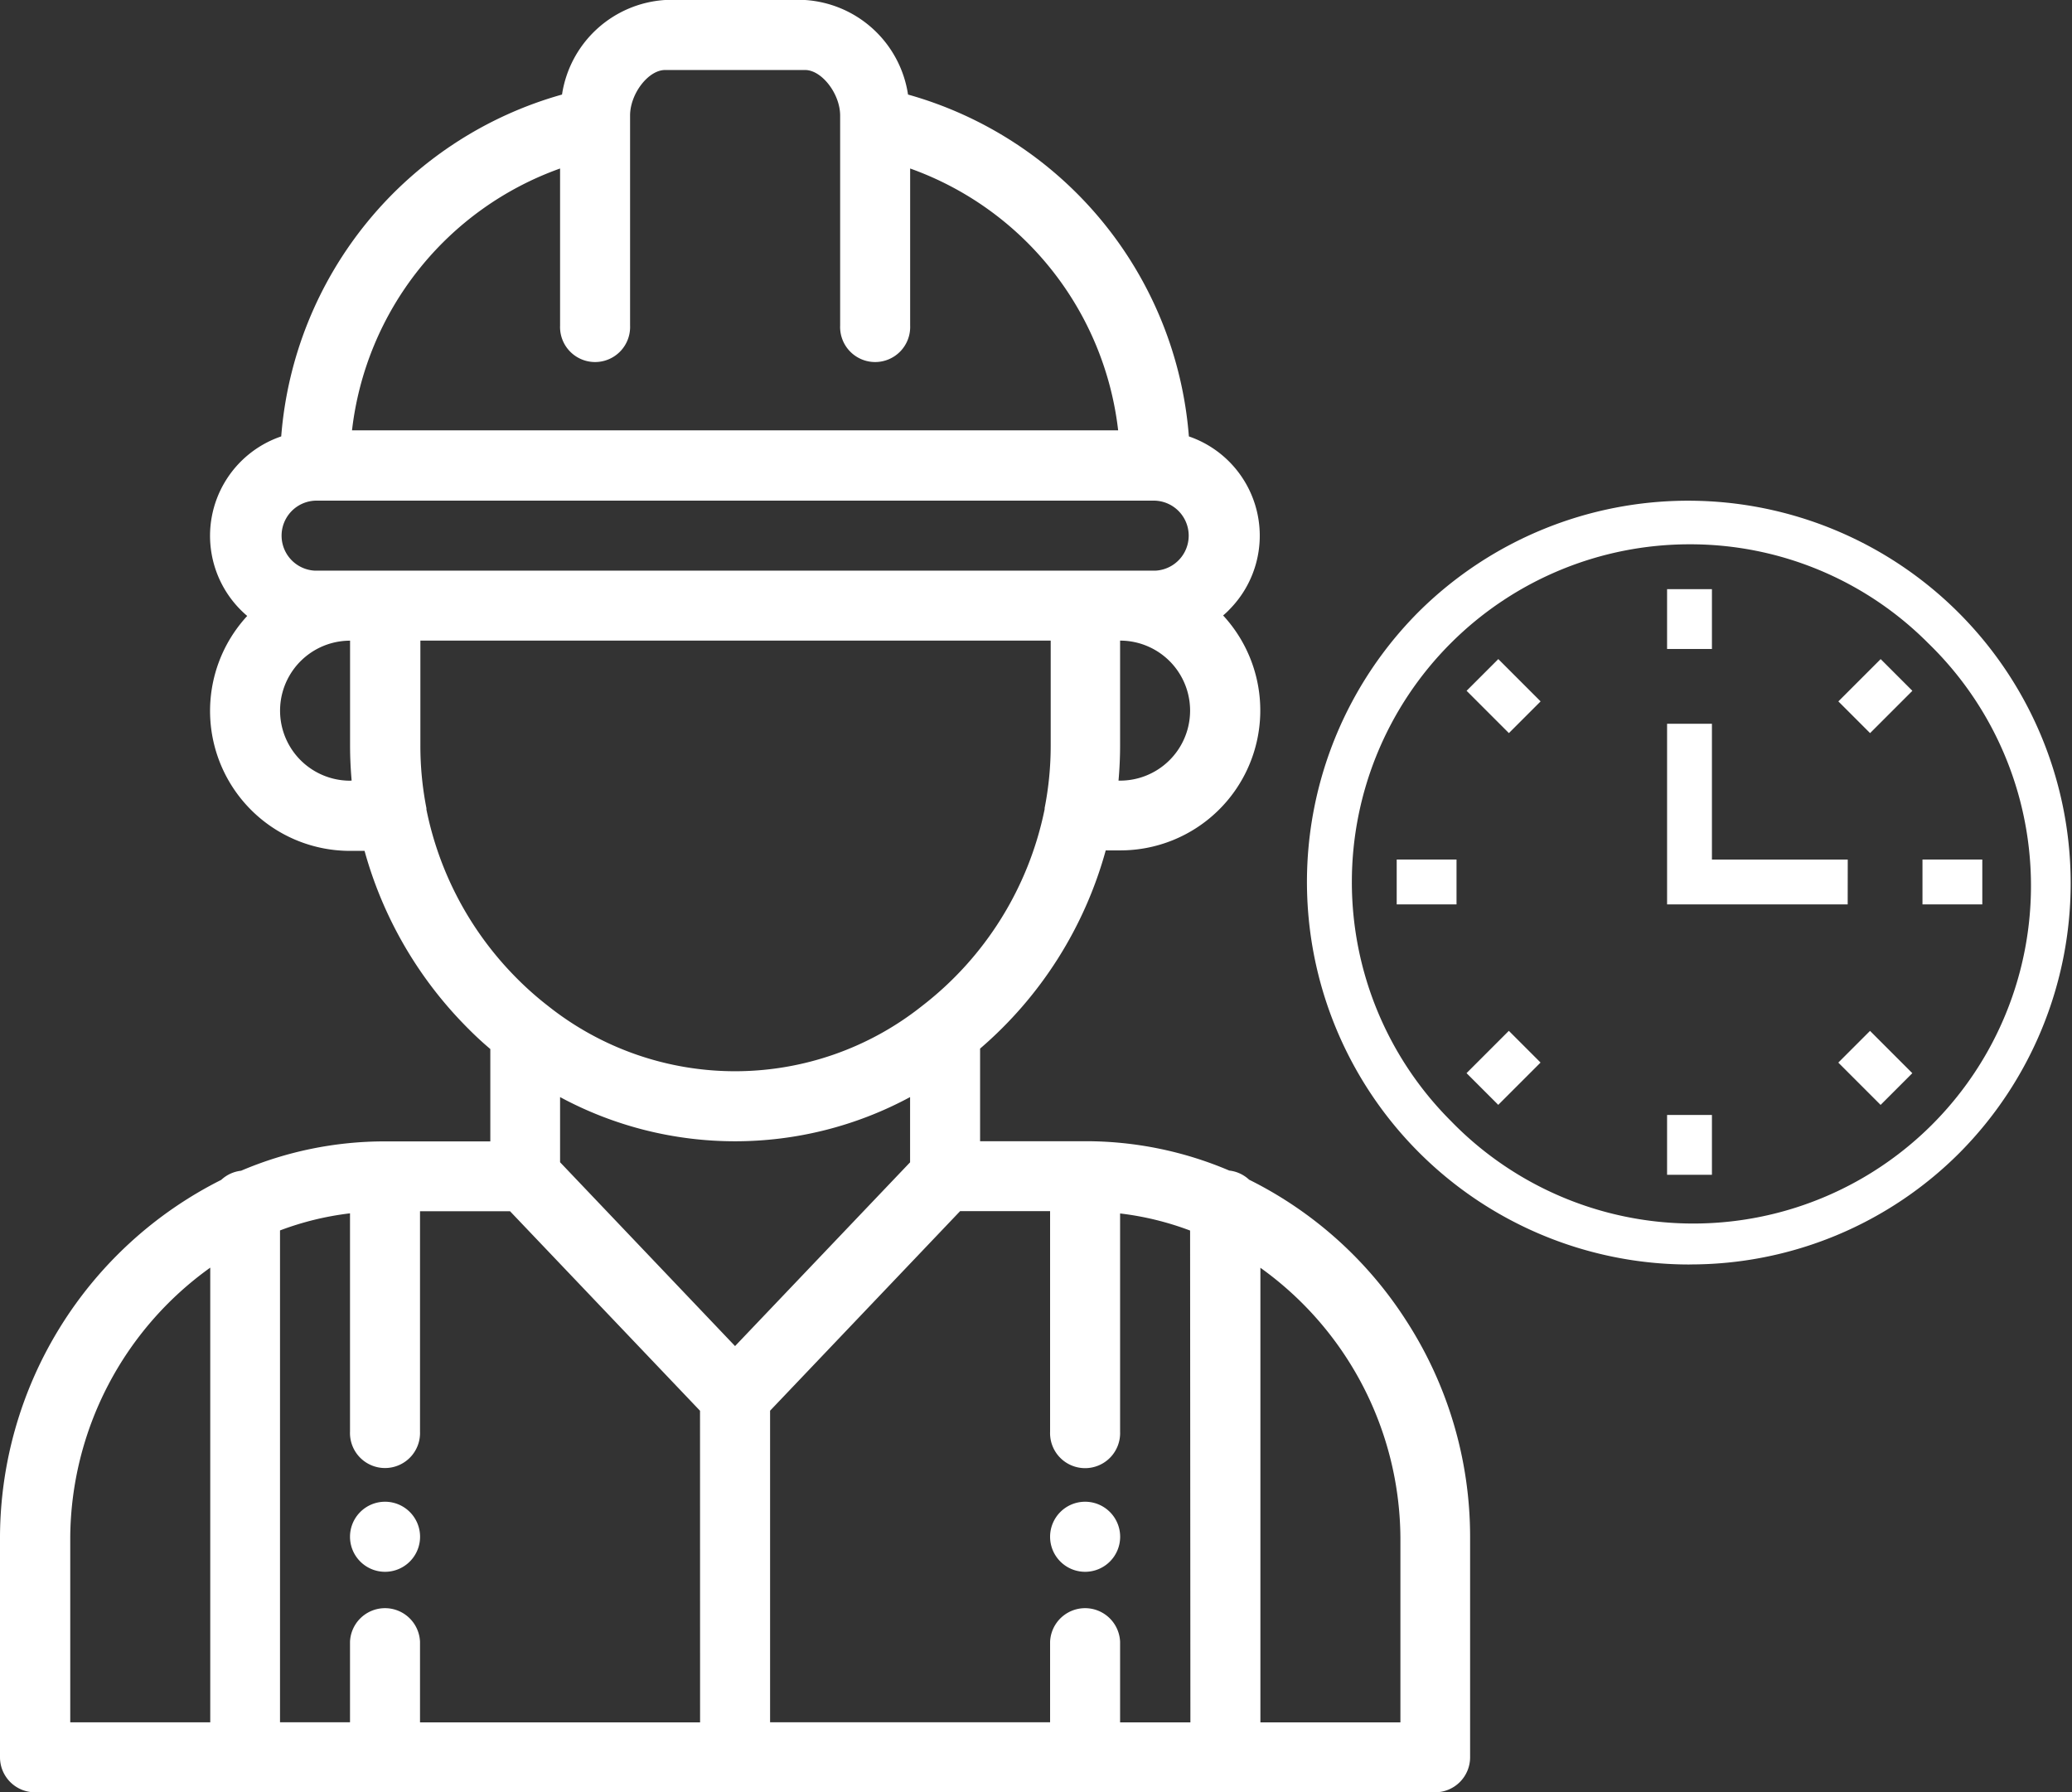
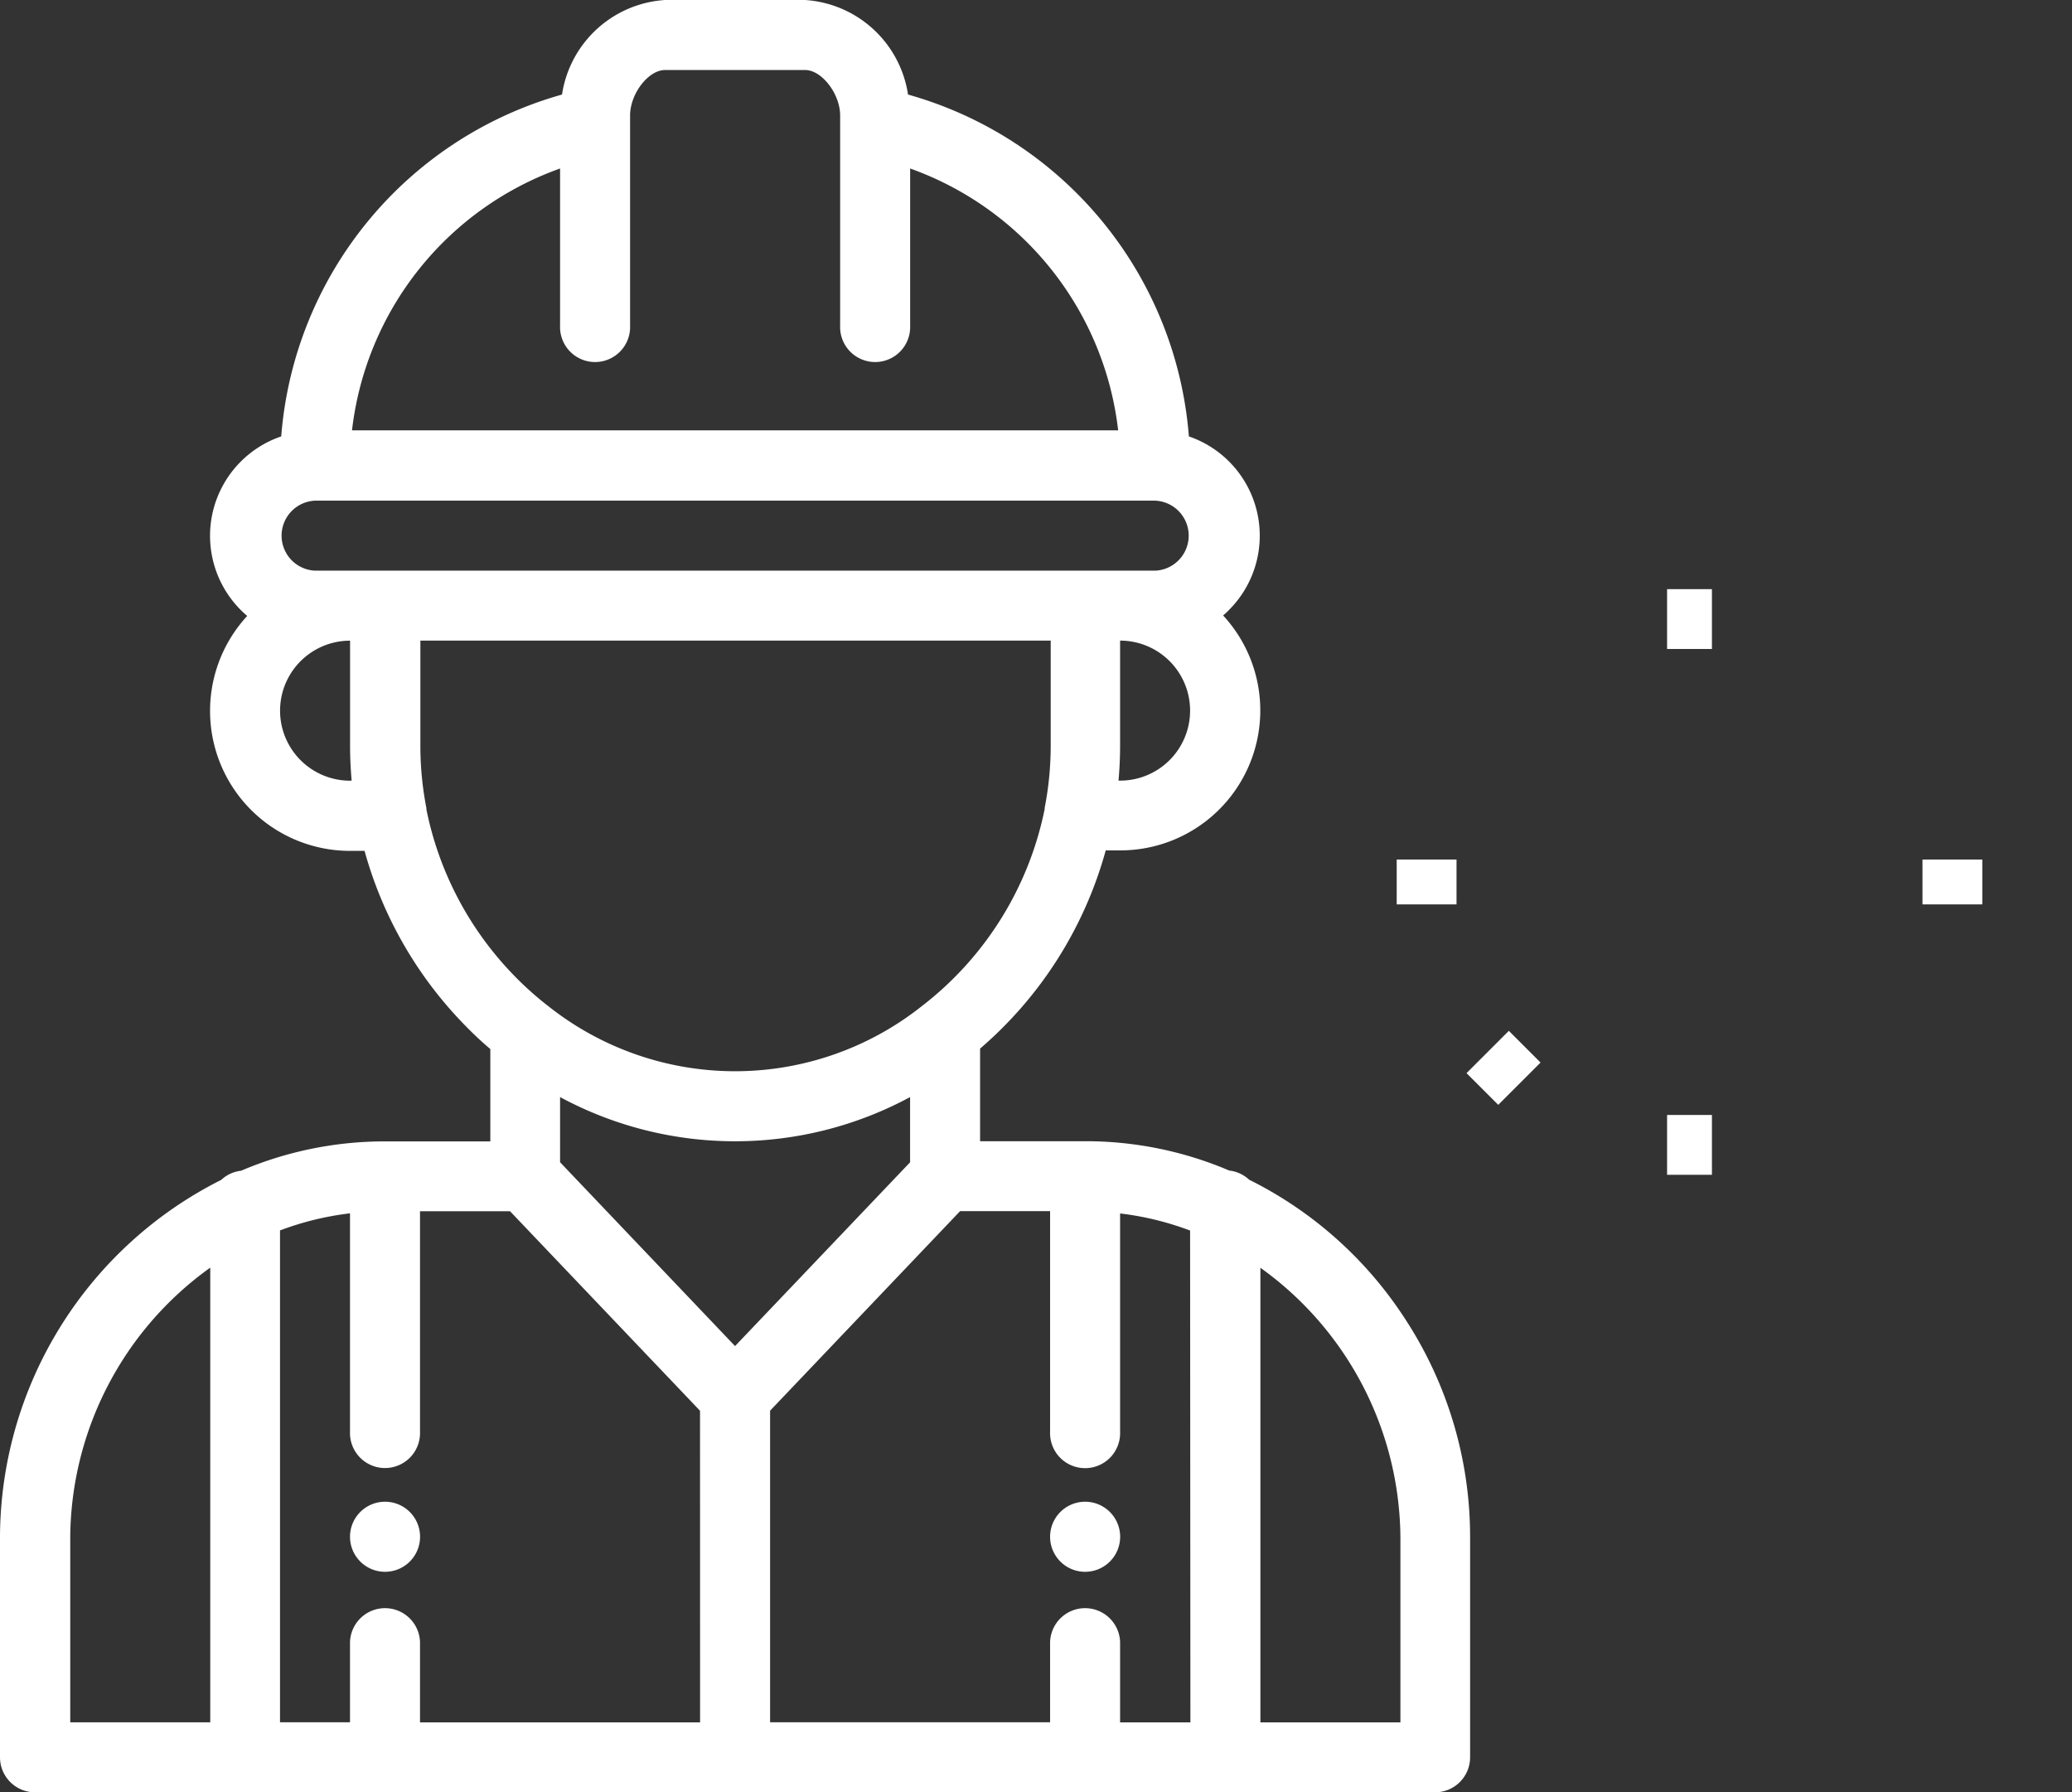
<svg xmlns="http://www.w3.org/2000/svg" width="34.187" height="29.57" viewBox="0 0 34.187 29.57">
  <rect x="0" y="0" width="34.187" height="29.57" fill="#333333" stroke="none" />
  <g id="Group_135" data-name="Group 135" transform="translate(-398.77 -3613)">
    <g id="Group_90" data-name="Group 90" transform="translate(398.77 3613)">
      <g id="_782899" data-name="782899" transform="translate(0)">
        <g id="Group_81" data-name="Group 81" transform="translate(17.326 24.776)">
          <g id="Group_80" data-name="Group 80">
            <path id="Path_78" data-name="Path 78" d="M346.578,429a.578.578,0,1,0,.578.578A.578.578,0,0,0,346.578,429Z" transform="translate(-346 -429)" fill="#fff" />
          </g>
        </g>
        <g id="Group_83" data-name="Group 83" transform="translate(5.775 24.776)">
          <g id="Group_82" data-name="Group 82" transform="translate(0)">
            <path id="Path_79" data-name="Path 79" d="M146.578,429a.578.578,0,1,0,.578.578A.578.578,0,0,0,146.578,429Z" transform="translate(-146 -429)" fill="#fff" />
          </g>
        </g>
        <g id="Group_85" data-name="Group 85">
          <g id="Group_84" data-name="Group 84">
            <path id="Path_80" data-name="Path 80" d="M69.2,21.785a6.527,6.527,0,0,0-2.59-2.322.574.574,0,0,0-.328-.151,6.042,6.042,0,0,0-2.375-.484H62.171V17.3a6.625,6.625,0,0,0,2.073-3.27h.237a2.309,2.309,0,0,0,1.7-3.876c.036-.031.072-.063.106-.1A1.732,1.732,0,0,0,65.616,7.2,6.375,6.375,0,0,0,60.982,1.56,1.838,1.838,0,0,0,59.283,0h-2.31a1.838,1.838,0,0,0-1.7,1.56A6.375,6.375,0,0,0,50.64,7.2a1.732,1.732,0,0,0-.561,2.962,2.309,2.309,0,0,0,1.7,3.876h.236a6.638,6.638,0,0,0,1.617,2.837c.145.151.3.3.458.432v1.524H52.353a6.042,6.042,0,0,0-2.375.484.575.575,0,0,0-.328.151A6.617,6.617,0,0,0,46,25.354v3.638a.578.578,0,0,0,.578.578h23.1a.578.578,0,0,0,.578-.578V25.354A6.566,6.566,0,0,0,69.2,21.785Zm-19.731,6.63h-2.31V25.354a5.517,5.517,0,0,1,2.31-4.44ZM64.481,12.879h-.026c.017-.192.026-.385.026-.578V10.569a1.155,1.155,0,0,1,0,2.31ZM55.241,2.78V5.371a.578.578,0,1,0,1.155,0V1.906c0-.358.3-.751.578-.751h2.31c.275,0,.578.393.578.751V5.371a.578.578,0,1,0,1.155,0V2.78A5.221,5.221,0,0,1,64.449,7.1H51.808A5.221,5.221,0,0,1,55.241,2.78Zm-3.465,10.1a1.155,1.155,0,0,1,0-2.31V12.3c0,.193.009.385.026.578Zm0-3.465H51.2a.578.578,0,0,1,0-1.155H65.059a.578.578,0,0,1,0,1.155H51.775Zm1.26,3.938,0-.019a5.326,5.326,0,0,1-.1-1.031V10.569h10.4V12.3a5.329,5.329,0,0,1-.1,1.031l0,.019A5.471,5.471,0,0,1,61.209,16.6a4.958,4.958,0,0,1-6.162,0,5.353,5.353,0,0,1-.586-.527A5.477,5.477,0,0,1,53.035,13.352Zm4.515,15.063H52.93V27.086a.578.578,0,0,0-1.155,0v1.328H50.62V20.3a4.888,4.888,0,0,1,1.155-.282v3.6a.578.578,0,1,0,1.155,0V19.983h1.485l3.135,3.292Zm-2.31-9.241V18.1a6.083,6.083,0,0,0,5.775,0v1.076l-2.888,3.032Zm10.4,9.241H64.481V27.086a.578.578,0,0,0-1.155,0v1.328h-4.62v-5.14l3.135-3.292h1.485v3.638a.578.578,0,1,0,1.155,0v-3.6a4.889,4.889,0,0,1,1.155.282Zm3.465,0h-2.31v-7.5a5.517,5.517,0,0,1,2.31,4.44Z" transform="translate(-46)" fill="#fff" />
          </g>
        </g>
      </g>
    </g>
    <g id="_2441655" data-name="2441655" transform="translate(420.335 3621.24)">
      <g id="Group_125" data-name="Group 125" transform="translate(0 0)">
-         <path id="Path_88" data-name="Path 88" d="M6.311,12.622A6.311,6.311,0,0,1,1.848,1.848a6.311,6.311,0,0,1,8.925,8.925,6.27,6.27,0,0,1-4.463,1.848ZM6.311.74a5.572,5.572,0,0,0-3.94,9.511,5.572,5.572,0,1,0,7.879-7.879A5.535,5.535,0,0,0,6.311.74Z" transform="translate(0 0)" fill="#fff" />
-       </g>
+         </g>
      <g id="Group_126" data-name="Group 126" transform="translate(5.941 1.48)">
        <path id="Path_89" data-name="Path 89" d="M241,60.036h.74v.987H241Z" transform="translate(-241 -60.036)" fill="#fff" />
      </g>
      <g id="Group_127" data-name="Group 127" transform="translate(8.767 2.634)">
-         <path id="Path_90" data-name="Path 90" d="M0,0H.987V.74H0Z" transform="translate(0 0.698) rotate(-45)" fill="#fff" />
-       </g>
+         </g>
      <g id="Group_128" data-name="Group 128" transform="translate(10.155 5.941)">
        <path id="Path_91" data-name="Path 91" d="M411.932,241h.987v.74h-.987Z" transform="translate(-411.932 -241)" fill="#fff" />
      </g>
      <g id="Group_129" data-name="Group 129" transform="translate(8.766 8.768)">
-         <path id="Path_92" data-name="Path 92" d="M0,0H.74V.987H0Z" transform="translate(0 0.523) rotate(-45)" fill="#fff" />
-       </g>
+         </g>
      <g id="Group_130" data-name="Group 130" transform="translate(5.941 10.155)">
        <path id="Path_93" data-name="Path 93" d="M241,411.932h.74v.987H241Z" transform="translate(-241 -411.932)" fill="#fff" />
      </g>
      <g id="Group_131" data-name="Group 131" transform="translate(2.632 8.767)">
        <path id="Path_94" data-name="Path 94" d="M0,0H.987V.74H0Z" transform="translate(0 0.698) rotate(-45)" fill="#fff" />
      </g>
      <g id="Group_132" data-name="Group 132" transform="translate(1.48 5.941)">
        <path id="Path_95" data-name="Path 95" d="M60.036,241h.987v.74h-.987Z" transform="translate(-60.036 -241)" fill="#fff" />
      </g>
      <g id="Group_133" data-name="Group 133" transform="translate(2.633 2.634)">
-         <path id="Path_96" data-name="Path 96" d="M0,0H.74V.987H0Z" transform="translate(0 0.523) rotate(-45)" fill="#fff" />
-       </g>
+         </g>
      <g id="Group_134" data-name="Group 134" transform="translate(5.941 3.701)">
-         <path id="Path_97" data-name="Path 97" d="M243.98,153.088H241v-2.98h.74v2.241h2.241Z" transform="translate(-241 -150.108)" fill="#fff" />
-       </g>
+         </g>
    </g>
  </g>
</svg>